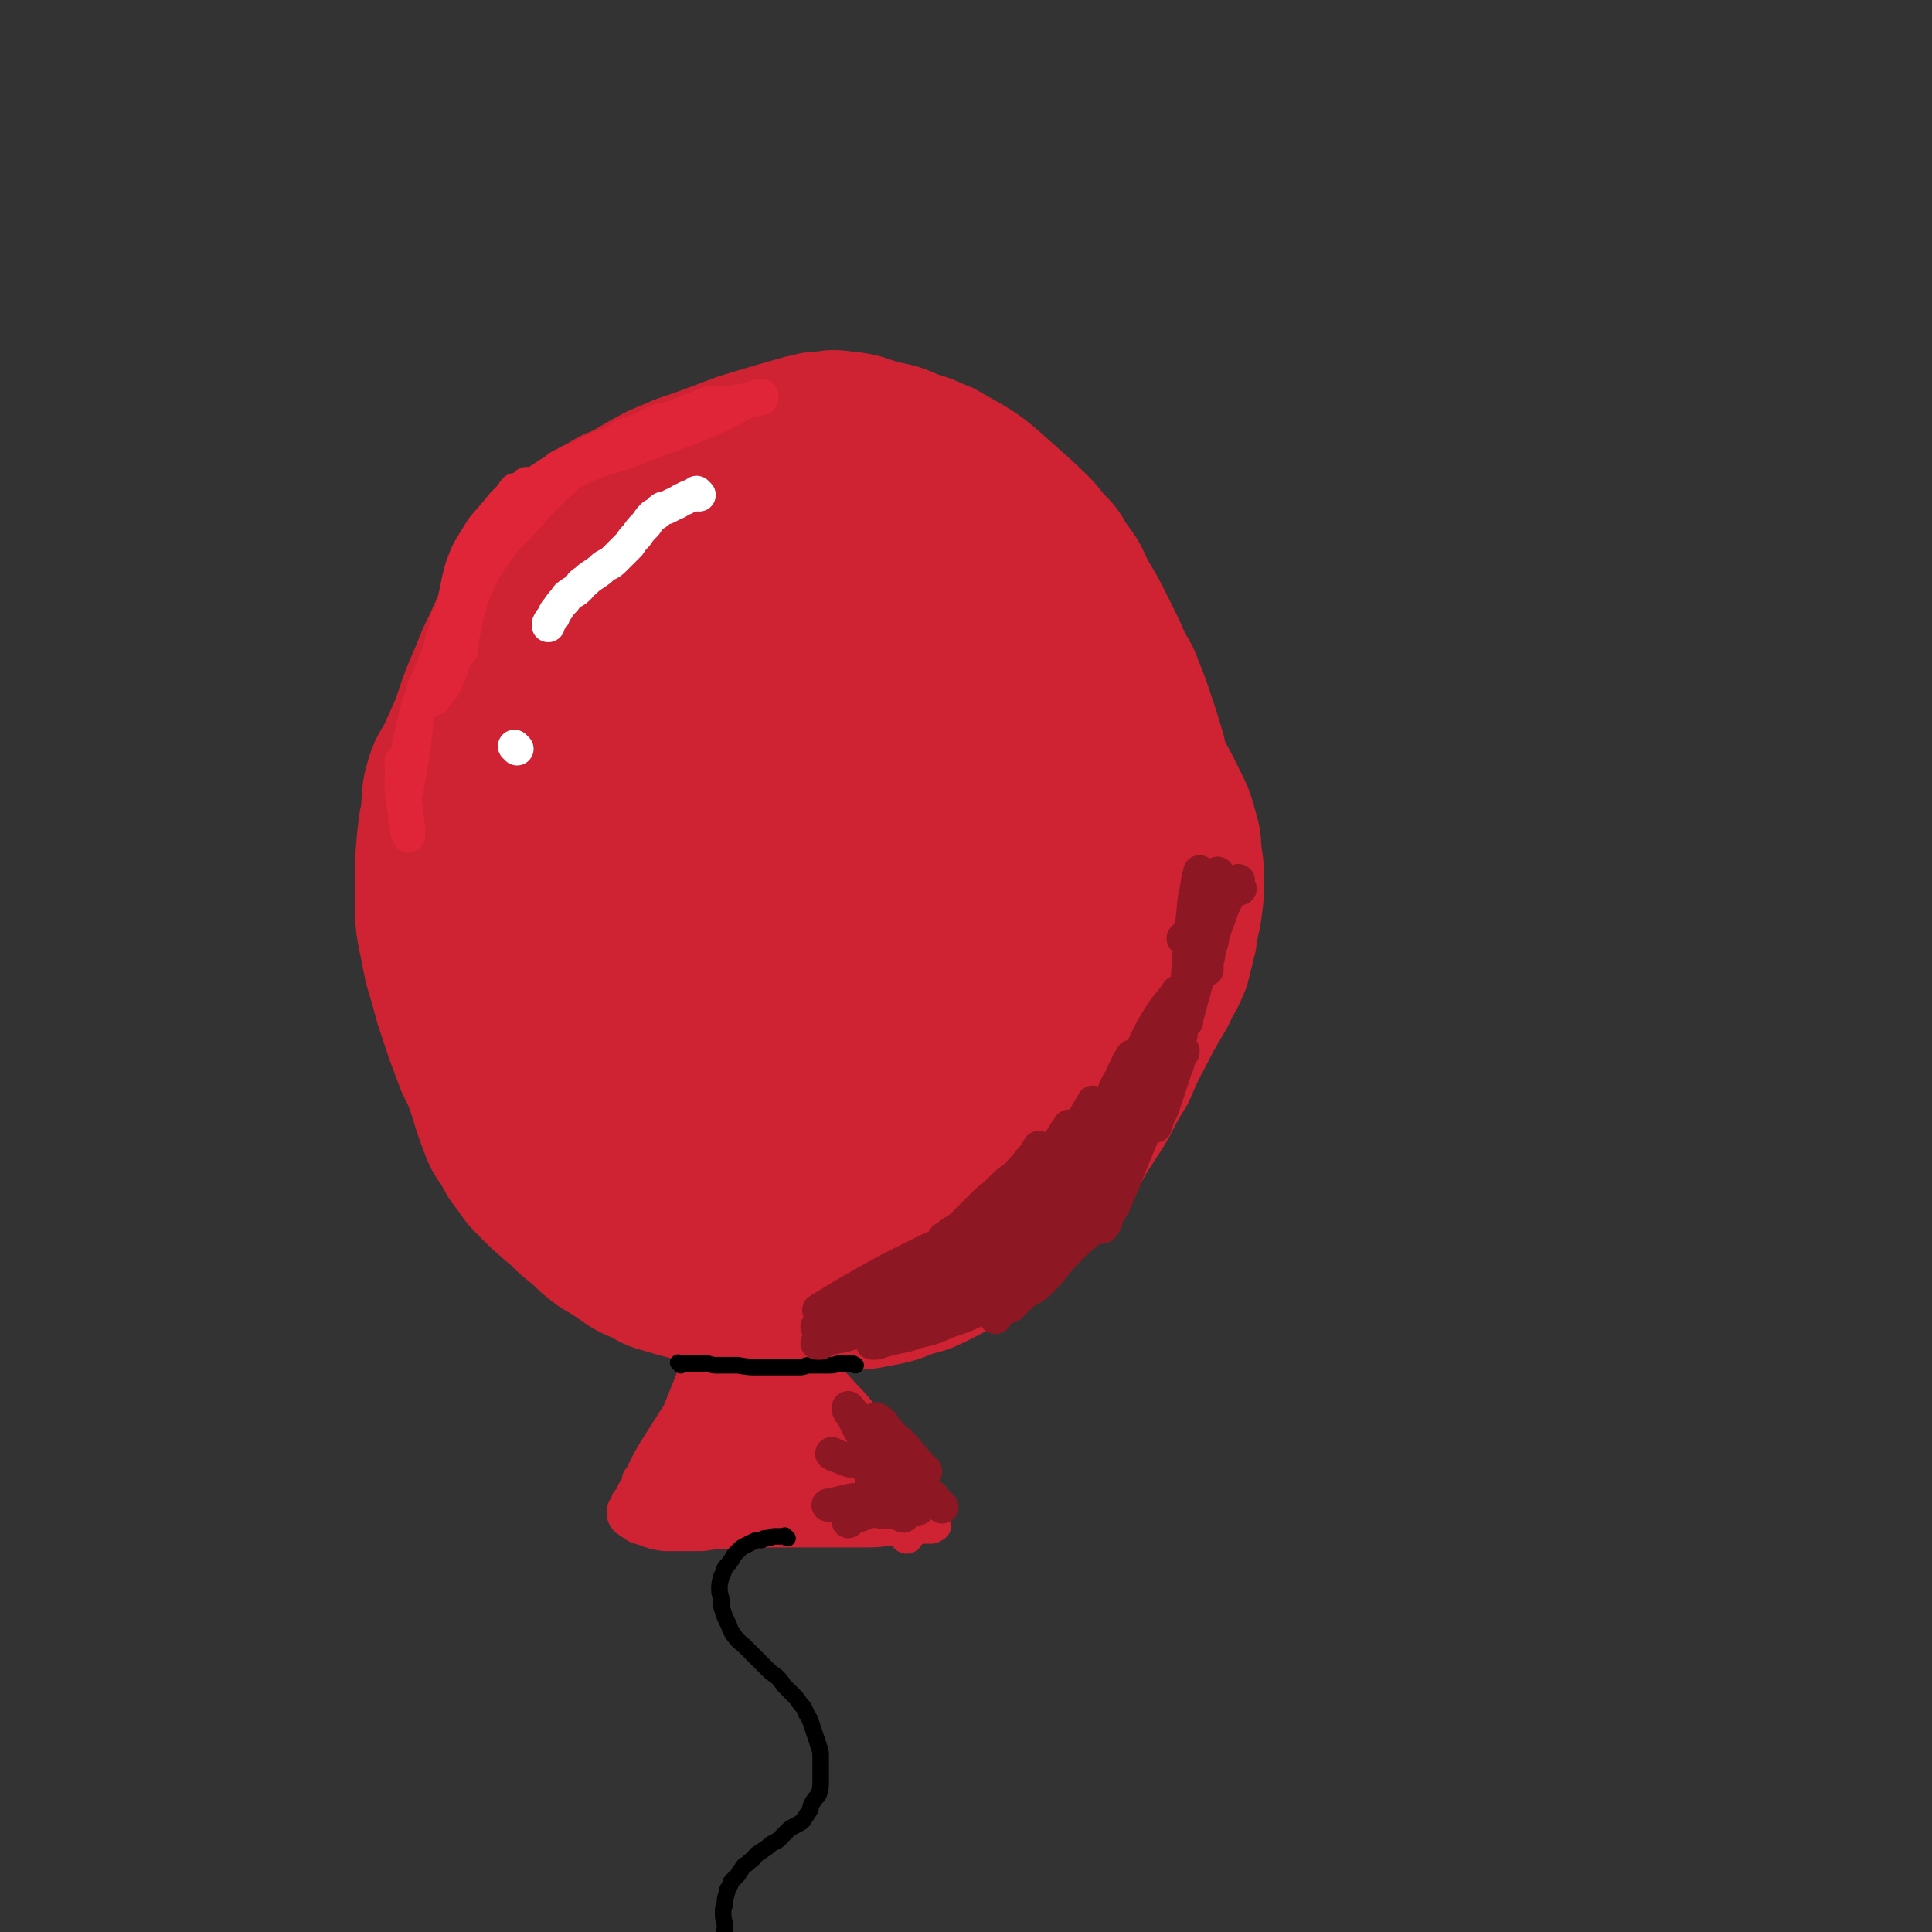
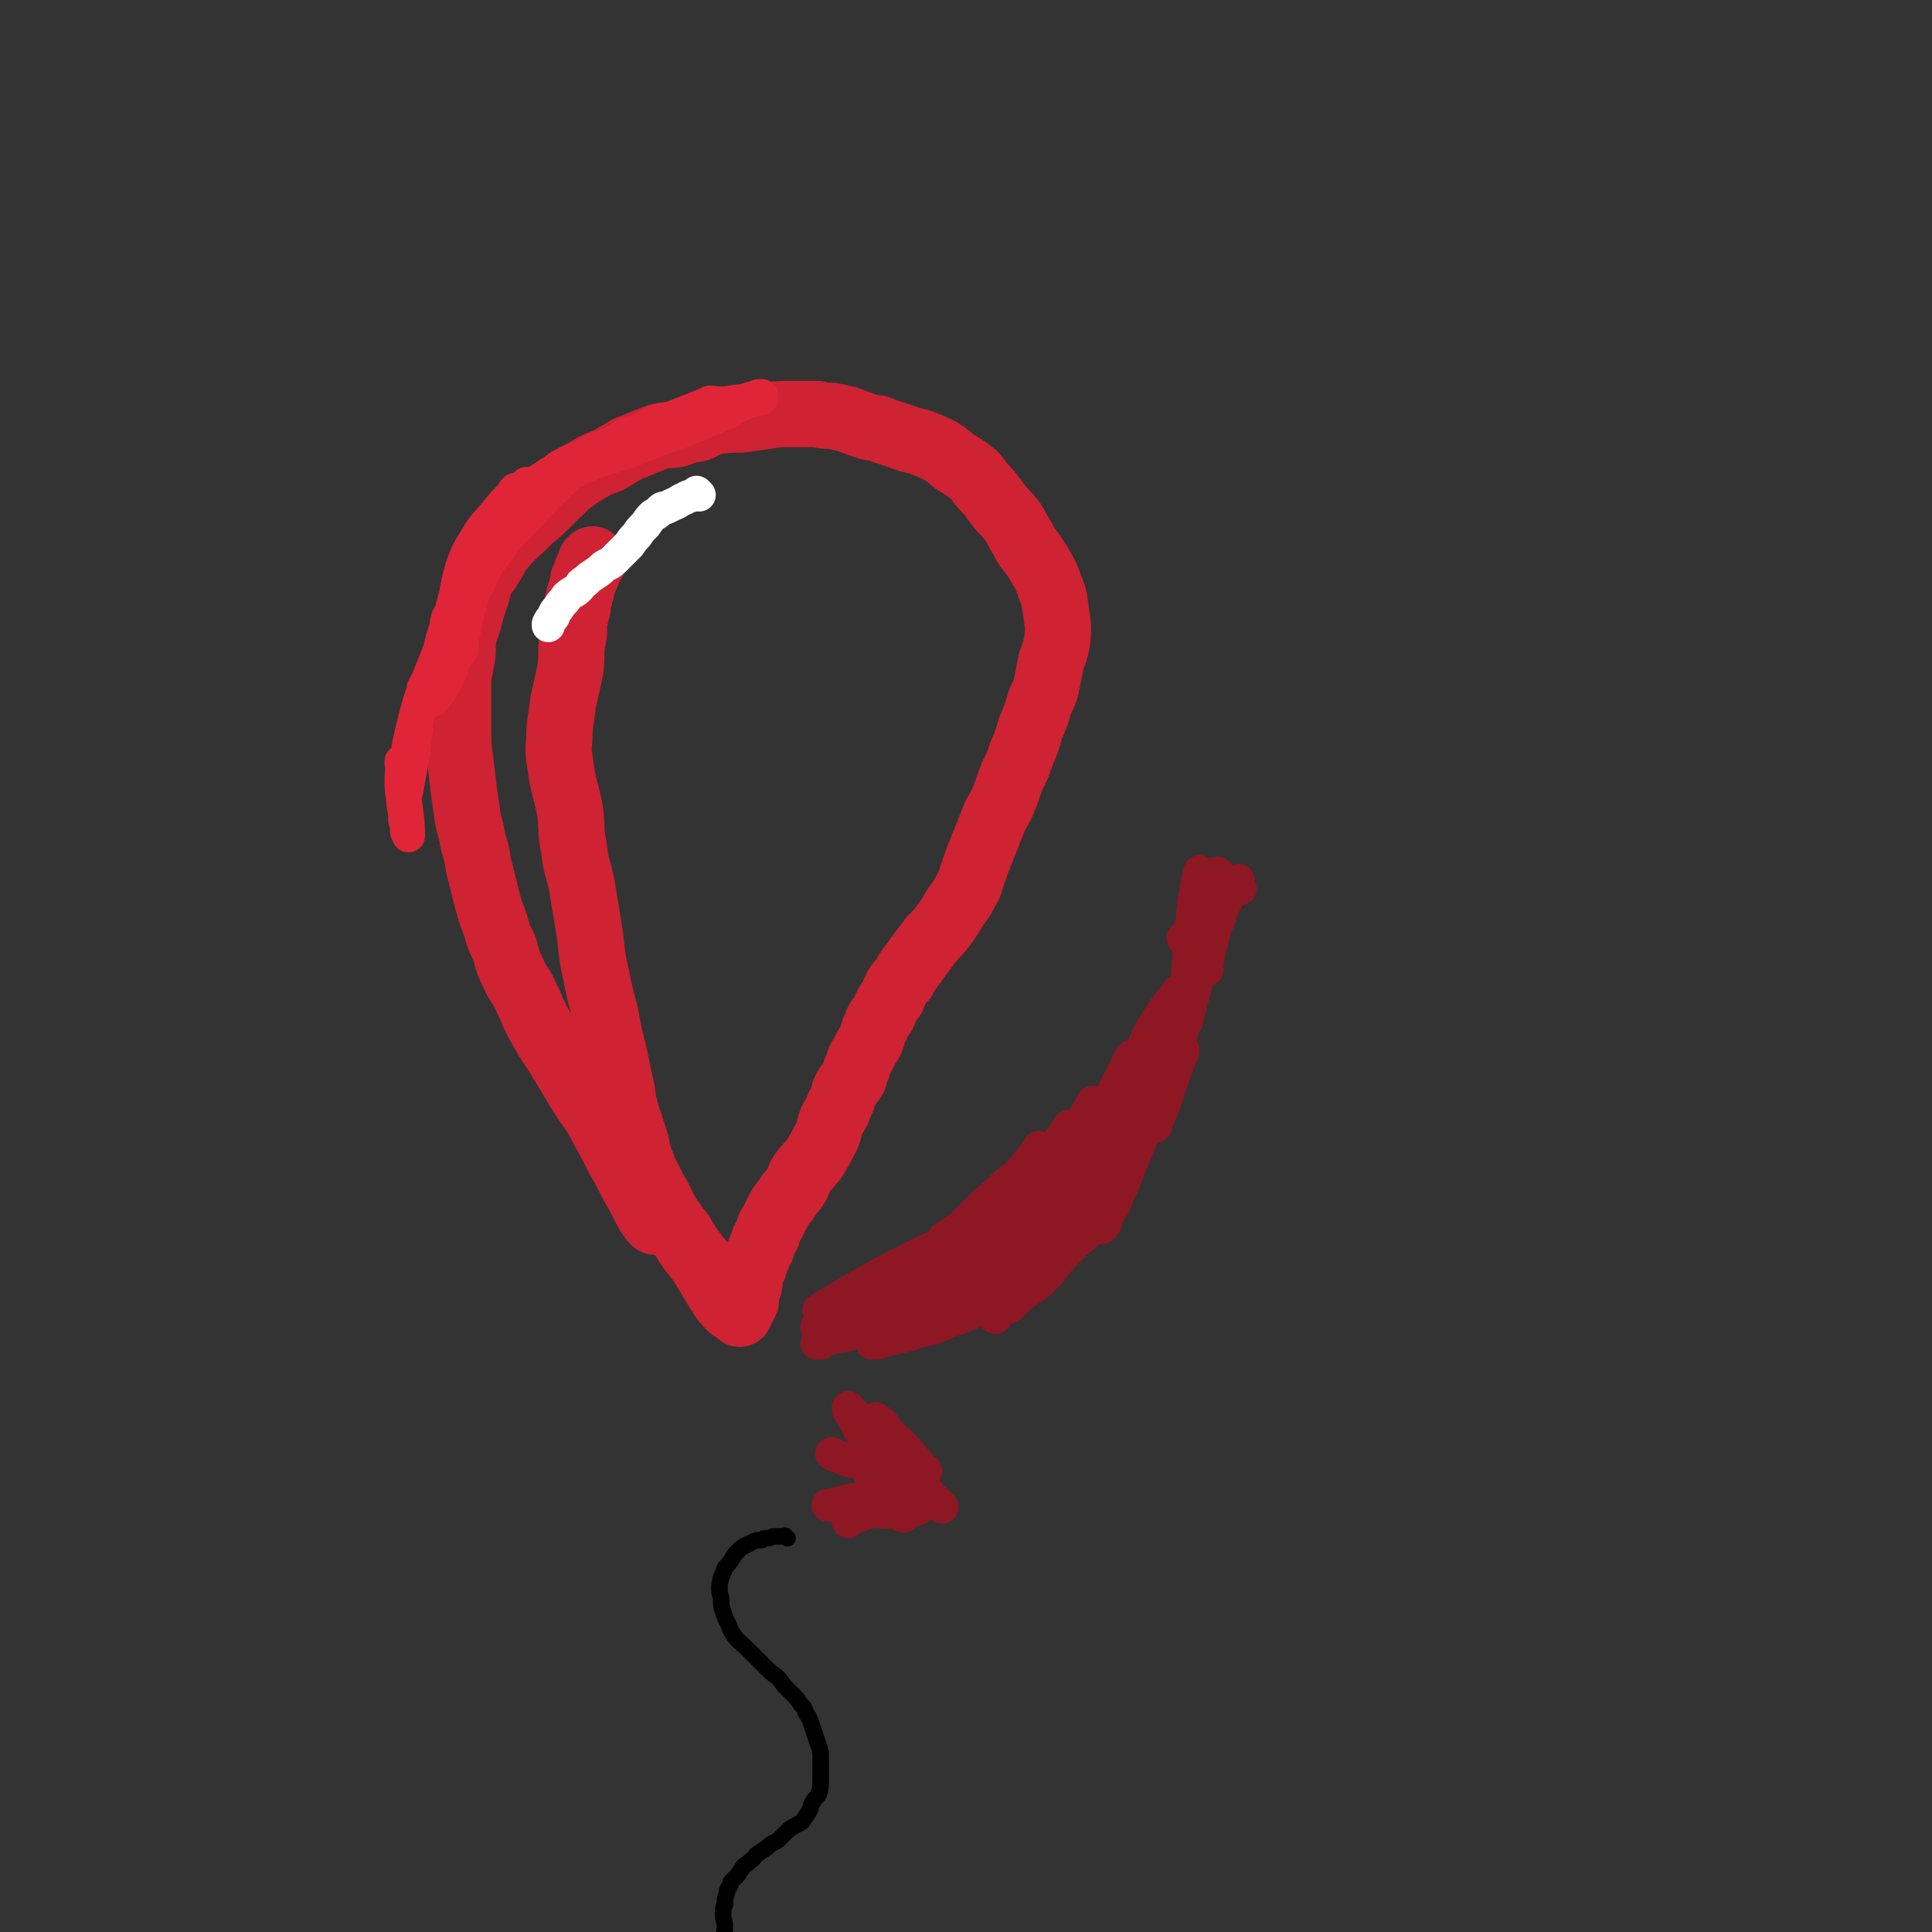
<svg xmlns="http://www.w3.org/2000/svg" viewBox="0 0 1050 1050" version="1.1">
  <rect x="0" y="0" width="1050" height="1050" fill="#333333" stroke="none" />
  <g fill="none" stroke="rgb(207,34,51)" stroke-width="36" stroke-linecap="round" stroke-linejoin="round">
    <path d="M356,664c-1,-1 -1,-1 -1,-1 -1,-1 0,0 0,0 0,0 0,0 0,0 0,0 0,0 0,0 -3,-4 -3,-4 -5,-8 -3,-6 -3,-6 -6,-11 -4,-8 -4,-8 -8,-15 -4,-8 -4,-8 -9,-17 -5,-10 -6,-9 -12,-19 -6,-10 -6,-10 -12,-20 -6,-9 -6,-9 -11,-18 -3,-6 -3,-7 -6,-13 -3,-7 -4,-6 -7,-13 -3,-6 -3,-7 -5,-14 -3,-6 -3,-6 -5,-13 -3,-8 -3,-8 -5,-16 -2,-8 -2,-8 -4,-16 -1,-7 -1,-6 -3,-13 -1,-7 -2,-7 -3,-14 -1,-7 -1,-7 -2,-14 -1,-9 -1,-9 -2,-17 -1,-7 -1,-7 -1,-14 0,-6 0,-6 0,-12 0,-5 0,-5 0,-10 0,-4 0,-4 0,-8 1,-5 1,-5 2,-10 1,-6 0,-6 1,-12 1,-5 2,-5 3,-10 1,-4 1,-4 2,-7 1,-3 1,-3 2,-6 1,-4 1,-4 2,-7 2,-5 3,-4 5,-8 4,-6 3,-6 7,-11 6,-7 6,-6 12,-12 5,-5 6,-5 11,-10 3,-3 3,-3 7,-7 4,-3 3,-4 8,-7 4,-3 4,-3 9,-6 5,-3 6,-3 11,-5 5,-3 5,-3 10,-6 8,-3 7,-3 15,-6 5,-2 6,-1 12,-2 5,-2 5,-2 11,-3 5,-2 5,-3 10,-4 7,-1 7,-1 14,-1 7,-1 7,-1 14,-2 6,-1 6,-1 11,-1 5,0 5,0 9,0 4,0 4,0 7,0 4,1 4,1 8,1 5,1 5,1 9,2 5,2 5,2 11,4 4,1 4,0 8,2 6,2 6,2 12,4 5,2 5,1 10,3 5,2 5,2 9,4 5,3 4,3 8,6 5,3 5,3 9,6 4,3 3,4 7,8 4,4 4,5 8,10 3,4 4,4 7,8 2,3 2,3 4,7 3,4 2,4 4,7 4,5 4,5 7,10 3,5 3,5 5,10 1,4 2,4 3,9 1,7 1,7 2,14 0,5 0,6 -1,11 -1,5 -2,5 -3,10 -1,5 -1,5 -2,10 -1,6 -2,6 -4,11 -2,7 -2,7 -5,14 -2,7 -2,7 -5,14 -2,6 -2,6 -5,12 -2,5 -2,6 -4,11 -2,5 -2,5 -5,10 -2,5 -2,5 -4,10 -2,5 -2,5 -4,10 -2,5 -2,5 -4,11 -2,5 -1,5 -4,10 -3,6 -4,6 -7,11 -3,5 -3,5 -6,9 -3,4 -4,4 -7,8 -3,4 -3,4 -6,8 -4,6 -5,6 -8,12 -4,4 -4,5 -6,10 -3,4 -3,4 -5,9 -2,3 -3,3 -4,7 -2,3 -1,4 -3,8 -2,3 -2,3 -4,7 -2,3 -2,3 -3,7 -2,3 -1,3 -2,6 -2,3 -3,3 -5,7 -1,4 -1,4 -3,8 -1,4 -2,4 -4,8 -2,5 -1,6 -4,11 -2,4 -2,4 -5,9 -1,2 -2,2 -4,5 -2,2 -2,2 -4,5 -1,2 -1,3 -2,5 -2,3 -2,3 -4,5 -2,4 -3,4 -5,7 -2,4 -2,4 -4,8 -2,3 -2,3 -3,7 -2,3 -2,3 -3,7 -2,3 -1,3 -3,6 -1,4 -1,4 -3,8 -1,3 0,3 -1,7 -1,2 -1,2 -2,5 0,2 1,2 0,4 0,0 -1,0 -1,1 0,1 0,1 -1,2 0,0 0,0 0,1 -1,0 -1,0 -1,0 0,1 0,1 0,2 0,0 0,0 0,0 0,0 0,0 0,0 -3,-3 -4,-2 -7,-6 -3,-3 -2,-3 -5,-7 -3,-5 -3,-5 -6,-10 -3,-5 -3,-5 -7,-10 -3,-4 -3,-4 -6,-9 -2,-4 -3,-3 -5,-7 -3,-4 -3,-4 -5,-8 -3,-6 -3,-6 -6,-11 -3,-7 -4,-7 -6,-13 -3,-7 -2,-7 -4,-14 -2,-6 -2,-6 -4,-12 -2,-7 -2,-7 -3,-14 -2,-9 -2,-9 -4,-19 -3,-12 -3,-12 -5,-23 -3,-11 -3,-11 -5,-21 -3,-13 -2,-13 -4,-26 -2,-12 -2,-12 -4,-24 -2,-9 -3,-9 -4,-19 -2,-9 -1,-9 -2,-19 -2,-12 -3,-11 -5,-23 -1,-9 -2,-9 -1,-17 0,-10 1,-10 2,-20 2,-9 2,-9 4,-18 1,-8 0,-8 1,-15 1,-4 1,-4 1,-8 0,-3 0,-3 1,-7 0,-2 1,-2 1,-4 0,-1 0,-1 0,-3 1,-2 1,-2 1,-4 1,-2 1,-2 1,-3 1,-3 1,-3 1,-5 1,-2 1,-2 2,-3 0,-1 0,-1 0,-2 1,-1 1,-2 1,-2 0,-1 1,-1 1,-2 0,0 0,0 0,-1 0,0 1,0 1,0 1,0 0,0 0,-1 0,0 0,0 0,0 " />
  </g>
  <g fill="none" stroke="rgb(207,34,51)" stroke-width="60" stroke-linecap="round" stroke-linejoin="round">
-     <path d="M410,697c-1,-1 -1,-1 -1,-1 -1,-1 0,0 0,0 0,0 0,0 0,0 0,0 0,0 0,0 -9,-4 -9,-4 -17,-8 -10,-4 -10,-3 -19,-8 -8,-5 -8,-5 -16,-12 -8,-6 -8,-6 -16,-13 -8,-7 -9,-7 -17,-14 -10,-9 -10,-8 -19,-18 -6,-6 -5,-7 -11,-14 -6,-8 -7,-8 -13,-17 -5,-8 -5,-8 -10,-16 -5,-8 -5,-8 -9,-17 -3,-7 -3,-7 -7,-14 -4,-7 -4,-7 -8,-14 -4,-8 -4,-8 -7,-15 -3,-8 -4,-8 -6,-15 -3,-9 -3,-9 -5,-18 -2,-6 -1,-6 -2,-12 -1,-6 -2,-6 -2,-12 0,-9 0,-9 1,-17 1,-11 0,-11 3,-21 3,-10 5,-9 9,-19 5,-11 5,-11 9,-23 3,-8 3,-8 7,-17 3,-8 3,-8 7,-16 3,-7 3,-7 7,-14 3,-6 4,-5 8,-10 6,-8 5,-9 11,-17 7,-8 7,-8 15,-16 6,-6 6,-5 11,-10 8,-7 8,-7 15,-13 9,-6 9,-6 18,-11 10,-6 10,-5 21,-10 9,-3 9,-3 17,-6 8,-3 8,-3 16,-6 10,-3 10,-3 20,-6 7,-2 7,-2 14,-4 6,-1 6,-2 12,-2 7,-1 7,-1 15,0 10,1 10,2 20,5 10,2 10,2 19,6 8,2 8,3 16,6 7,4 7,4 14,8 8,5 8,5 15,11 9,8 9,8 18,16 7,7 8,7 14,15 6,6 6,6 10,13 6,8 6,8 10,17 6,10 6,10 11,20 5,10 5,10 9,19 3,6 4,6 6,12 4,10 4,10 7,19 3,9 3,9 6,19 1,8 1,8 2,16 1,7 0,7 1,15 0,8 1,8 0,17 0,10 0,10 -2,19 -1,10 -1,10 -4,19 -2,8 -2,8 -6,16 -4,10 -5,9 -9,19 -5,9 -5,10 -10,19 -4,8 -3,9 -9,16 -6,10 -7,9 -15,17 -11,11 -11,10 -22,21 -9,9 -9,9 -19,18 -10,9 -10,10 -21,18 -9,7 -10,6 -20,12 -8,4 -8,5 -16,8 -11,4 -11,3 -22,5 -13,3 -13,3 -26,4 -10,1 -10,1 -21,0 -13,-1 -14,-1 -27,-4 -15,-3 -15,-3 -29,-7 -12,-5 -11,-5 -23,-11 -13,-6 -14,-5 -27,-13 -10,-6 -10,-6 -20,-14 -7,-7 -8,-6 -13,-14 -7,-11 -8,-11 -11,-24 -4,-16 -4,-16 -4,-33 -1,-17 -2,-18 1,-35 3,-19 3,-20 10,-38 10,-23 12,-23 26,-44 11,-18 10,-19 23,-35 18,-22 19,-21 39,-40 13,-13 11,-15 26,-25 18,-11 19,-10 39,-18 10,-4 11,-4 22,-6 13,-2 13,-2 27,-2 13,1 13,1 25,4 10,4 12,3 20,10 14,12 13,14 24,29 12,16 13,16 21,34 9,19 8,20 13,40 3,18 4,18 2,36 -1,18 -3,18 -9,36 -8,20 -9,20 -19,39 -8,17 -7,18 -17,35 -11,18 -12,18 -26,34 -12,14 -11,15 -26,26 -15,11 -16,12 -34,18 -16,5 -17,6 -34,4 -23,-1 -25,0 -46,-10 -20,-11 -20,-13 -36,-30 -17,-20 -17,-21 -29,-45 -9,-20 -10,-21 -13,-44 -3,-22 -4,-23 1,-45 6,-25 7,-26 20,-49 13,-21 13,-22 31,-40 19,-18 19,-19 42,-32 19,-11 21,-13 42,-16 17,-1 20,-1 35,7 23,13 26,15 41,36 15,21 13,24 19,50 6,23 8,24 6,48 -3,23 -5,24 -15,45 -12,22 -11,24 -29,42 -17,16 -19,16 -41,26 -21,8 -22,8 -45,9 -21,1 -23,1 -43,-6 -22,-8 -24,-9 -41,-25 -21,-19 -22,-20 -34,-45 -11,-23 -10,-25 -13,-50 -2,-27 -4,-28 2,-54 7,-28 10,-28 24,-52 11,-20 11,-21 27,-37 19,-19 20,-19 43,-32 12,-7 14,-9 27,-9 18,1 20,1 35,10 16,10 16,13 27,29 13,19 12,20 22,41 9,20 9,20 16,41 4,12 6,12 7,25 1,20 1,22 -5,41 -5,17 -6,18 -17,32 -15,20 -16,20 -35,36 -14,12 -14,13 -30,20 -15,7 -16,7 -32,7 -14,1 -16,3 -28,-4 -14,-9 -15,-12 -23,-28 -11,-21 -11,-23 -14,-47 -3,-27 -1,-28 3,-55 5,-25 5,-26 15,-50 11,-26 12,-27 29,-49 15,-20 15,-21 36,-36 20,-16 21,-17 46,-25 16,-6 18,-5 34,-1 19,4 23,4 37,18 17,17 16,21 24,45 10,26 10,27 12,55 2,23 0,24 -5,47 -5,24 -3,25 -14,47 -11,21 -13,21 -29,39 -15,17 -14,19 -32,32 -14,10 -15,11 -32,16 -15,4 -17,6 -32,2 -20,-4 -23,-4 -39,-18 -17,-15 -18,-18 -26,-39 -9,-23 -8,-25 -9,-49 0,-23 -1,-25 7,-47 7,-21 9,-22 23,-40 14,-19 14,-20 32,-34 18,-14 19,-15 41,-23 17,-6 19,-8 37,-6 18,2 23,1 35,14 18,17 17,21 25,45 8,24 7,25 7,51 0,25 2,26 -6,50 -8,26 -11,26 -26,49 -13,19 -13,20 -30,34 -15,12 -16,13 -34,18 -13,4 -15,6 -27,1 -18,-8 -22,-9 -33,-26 -15,-22 -18,-25 -21,-52 -3,-28 1,-30 9,-57 5,-21 5,-22 17,-40 9,-14 10,-14 23,-24 11,-8 13,-9 26,-11 9,-2 13,-3 19,4 14,16 16,19 21,41 5,21 1,23 -2,45 -3,17 -2,18 -9,33 -4,9 -5,9 -12,16 -4,4 -5,5 -11,5 -9,-1 -12,-2 -18,-9 -12,-13 -12,-15 -17,-32 -5,-14 -4,-15 -4,-29 1,-10 0,-11 5,-20 4,-9 4,-11 12,-16 7,-6 9,-7 18,-7 11,1 13,1 21,8 12,11 15,13 19,29 4,17 2,19 -2,38 -2,12 -2,14 -10,23 -7,9 -9,9 -20,14 -9,4 -11,5 -19,3 -9,-2 -11,-4 -16,-12 -8,-14 -10,-16 -10,-33 1,-21 1,-23 10,-43 8,-17 11,-18 25,-30 10,-10 12,-10 25,-14 12,-4 14,-5 26,-2 11,3 15,5 19,15 7,14 6,18 3,34 -3,19 -5,19 -15,36 -6,11 -6,12 -17,20 -10,8 -11,8 -23,11 -10,2 -12,2 -22,-1 -9,-3 -10,-4 -15,-12 -7,-8 -8,-10 -9,-20 0,-14 1,-16 8,-28 6,-12 9,-12 19,-21 8,-7 9,-7 19,-11 6,-3 8,-5 14,-2 8,4 12,5 14,15 4,16 1,18 -2,36 -4,15 -3,17 -11,30 -8,11 -9,11 -20,19 -7,4 -8,4 -17,5 -6,1 -7,2 -12,-2 -7,-6 -8,-8 -10,-17 -2,-12 -2,-14 3,-25 7,-16 9,-16 19,-31 7,-8 7,-9 16,-15 7,-5 8,-6 15,-7 8,-1 10,-1 15,4 8,7 10,8 11,19 4,19 2,20 -1,40 -3,13 -4,13 -11,25 -4,7 -5,7 -12,13 -5,4 -6,4 -12,6 -2,1 -3,1 -5,1 -1,0 -2,0 -1,0 0,-4 -1,-5 1,-8 7,-12 7,-13 16,-23 14,-14 15,-13 30,-25 13,-11 13,-11 26,-23 11,-10 11,-9 22,-21 7,-7 7,-8 13,-16 4,-6 4,-6 7,-12 5,-11 7,-11 8,-23 2,-11 -1,-12 -1,-23 -1,-8 0,-8 -1,-15 -1,-5 -1,-5 -2,-10 -2,-7 -1,-8 -4,-15 -2,-7 -3,-7 -6,-14 -4,-6 -4,-6 -8,-11 -5,-7 -5,-8 -11,-14 -7,-6 -7,-6 -16,-11 -8,-5 -8,-5 -17,-8 -8,-3 -8,-3 -17,-5 -11,-2 -11,-3 -21,-2 -15,1 -16,0 -30,4 -17,6 -18,6 -33,15 -21,12 -20,13 -39,28 -15,13 -15,13 -29,28 -16,16 -16,16 -30,34 -11,15 -12,15 -21,32 -9,20 -9,20 -15,42 -5,23 -5,24 -7,47 -2,22 -2,22 0,43 1,19 0,20 5,38 4,16 4,17 13,30 10,15 11,14 24,26 13,12 13,13 28,22 18,11 18,10 37,18 16,7 16,8 33,13 14,4 14,5 28,7 9,1 9,1 18,-1 8,-1 9,-1 16,-5 12,-8 12,-9 21,-19 12,-14 11,-14 20,-29 7,-12 7,-13 12,-26 6,-15 6,-15 11,-30 4,-14 4,-14 7,-28 3,-19 2,-19 5,-38 2,-16 3,-15 5,-31 2,-18 1,-18 2,-36 0,-10 1,-10 0,-20 -1,-8 -1,-9 -3,-17 -3,-9 -3,-9 -7,-17 -4,-7 -4,-8 -9,-13 -7,-7 -7,-7 -15,-13 -5,-4 -5,-4 -10,-7 -3,-2 -3,-1 -5,-3 -1,-1 -1,-1 -2,-2 -1,-1 -2,-1 -2,-2 -1,-2 -1,-3 0,-5 3,-7 4,-7 9,-12 5,-4 5,-4 11,-7 6,-3 6,-3 13,-4 5,-1 6,-1 12,0 10,3 11,2 20,7 10,6 9,7 17,16 8,10 7,10 14,21 5,9 5,9 9,18 5,12 5,12 9,24 5,13 5,13 9,27 3,8 3,8 5,17 2,15 1,15 2,29 1,12 1,12 1,24 0,10 0,10 -1,19 -2,11 -2,11 -4,23 -2,10 -2,10 -5,20 -1,7 -1,7 -4,14 -2,8 -3,8 -6,16 -4,9 -3,9 -8,17 -5,11 -5,11 -11,21 -7,9 -7,9 -15,17 -7,7 -7,7 -14,13 -7,5 -7,6 -14,11 -8,6 -8,6 -18,12 -11,6 -11,6 -22,12 -8,4 -8,4 -17,7 -7,3 -7,4 -15,6 -12,3 -12,3 -24,4 -12,1 -12,0 -24,-2 -11,-1 -11,-1 -22,-4 -16,-3 -16,-3 -31,-7 -10,-3 -11,-2 -21,-5 -10,-4 -10,-5 -20,-9 -10,-5 -10,-4 -20,-9 -9,-5 -9,-5 -17,-11 -9,-6 -9,-6 -15,-14 -7,-8 -7,-8 -12,-17 -6,-10 -6,-10 -10,-20 -4,-14 -4,-15 -7,-30 -2,-14 -2,-14 -2,-28 0,-14 0,-14 2,-28 2,-17 1,-17 5,-33 3,-15 3,-15 9,-30 7,-18 6,-19 17,-36 10,-15 13,-13 24,-26 10,-12 9,-13 18,-24 9,-11 8,-11 18,-20 9,-8 9,-7 19,-13 7,-5 7,-5 16,-9 8,-4 8,-4 17,-7 6,-2 6,-2 12,-3 4,-1 4,-1 8,-1 3,0 3,-1 6,-1 4,0 4,0 9,0 3,0 3,1 6,1 3,0 3,0 7,0 2,0 2,0 5,1 2,1 2,1 4,2 1,1 2,1 3,1 1,0 2,0 2,0 1,0 0,1 0,2 0,0 1,-1 1,-1 0,0 0,1 0,1 -3,1 -3,1 -6,1 -9,2 -9,2 -18,3 -7,2 -7,2 -14,3 -6,1 -6,1 -11,1 -7,0 -7,0 -14,-1 -4,0 -4,0 -9,0 -2,0 -2,0 -5,0 -1,0 -1,0 -3,0 -1,0 -1,-1 -3,-1 -1,0 -1,0 -2,0 -1,0 -1,0 -2,0 -1,0 -1,0 -2,0 -3,0 -3,-1 -5,-1 -2,0 -2,0 -4,0 -3,0 -3,-1 -5,-1 -2,0 -2,0 -3,0 -3,0 -2,-1 -5,-1 -1,0 -1,-1 -3,-1 -3,0 -3,1 -5,1 -5,1 -5,0 -11,1 -5,0 -5,0 -10,1 -5,1 -5,1 -9,3 -5,1 -5,1 -9,4 -5,2 -5,1 -9,5 -6,4 -6,4 -10,9 -6,7 -5,7 -10,14 -4,7 -4,7 -9,13 -4,7 -3,7 -7,14 -5,8 -5,7 -10,16 -5,9 -4,9 -8,18 -3,7 -4,7 -6,14 -3,9 -3,10 -4,19 -1,11 -1,11 -1,21 0,9 0,9 0,17 0,7 0,8 1,14 2,10 2,10 4,20 3,10 3,10 6,21 3,9 3,9 6,18 3,8 3,8 6,16 4,8 4,8 7,17 2,7 2,7 5,15 3,8 3,8 8,15 3,6 3,6 7,11 4,6 4,6 9,11 6,6 6,6 13,12 5,4 5,5 10,9 5,4 5,4 9,8 6,5 6,5 13,9 9,6 9,7 19,11 8,5 9,4 18,7 7,2 7,2 14,3 7,2 7,2 14,3 8,2 8,2 15,2 10,1 10,1 19,1 8,0 8,0 16,0 8,-1 8,-1 16,-2 10,0 10,1 19,-1 11,-2 11,-2 21,-6 8,-2 8,-2 16,-6 8,-4 8,-4 15,-9 8,-6 8,-6 16,-13 9,-7 9,-7 18,-14 7,-7 8,-7 14,-14 7,-7 7,-7 12,-15 6,-8 5,-9 11,-18 5,-8 5,-7 10,-16 4,-8 4,-8 9,-16 4,-9 4,-10 9,-19 4,-8 4,-8 8,-15 4,-7 4,-6 7,-13 3,-5 3,-5 6,-12 2,-8 2,-8 4,-16 1,-9 2,-9 3,-17 1,-8 1,-8 1,-15 0,-7 0,-7 -1,-14 -1,-7 0,-7 -2,-14 -3,-11 -3,-11 -8,-21 -5,-10 -5,-10 -11,-20 -6,-9 -6,-9 -12,-17 -8,-10 -7,-11 -17,-19 -12,-11 -12,-11 -26,-20 -13,-7 -13,-7 -27,-11 -23,-5 -24,-8 -46,-7 -25,1 -27,1 -50,11 -35,16 -33,20 -66,40 0,0 0,0 0,0 " />
-   </g>
+     </g>
  <g fill="none" stroke="rgb(207,34,51)" stroke-width="18" stroke-linecap="round" stroke-linejoin="round">
-     <path d="M401,684c-1,-1 -1,-1 -1,-1 -1,-1 0,0 0,0 0,0 0,0 0,0 0,0 0,0 0,0 -1,-1 0,0 0,0 0,0 0,0 0,0 -1,5 -1,5 -2,10 -2,6 -2,6 -5,13 -3,9 -3,9 -6,18 -4,11 -5,11 -9,21 -4,10 -4,10 -8,20 -2,6 -3,5 -6,11 -2,5 -2,5 -5,10 -3,5 -3,5 -5,9 -3,5 -3,5 -6,9 -2,4 -2,4 -4,7 -1,3 -1,3 -3,5 0,1 0,1 -1,3 0,0 0,0 -1,1 0,1 0,1 0,2 0,0 0,0 0,1 0,0 0,1 0,1 1,2 1,2 3,3 4,3 4,3 8,4 5,2 5,2 11,3 5,0 5,0 10,0 5,0 5,0 9,0 5,0 5,-1 10,-1 7,0 7,0 14,0 7,0 7,-1 15,-1 6,0 6,0 13,0 4,0 4,0 9,0 4,0 4,0 8,0 5,0 5,0 10,0 7,0 7,0 13,0 8,0 8,-1 15,-1 5,0 5,0 10,0 2,0 2,-1 4,-1 1,0 1,0 3,0 1,0 1,0 2,0 0,0 0,0 0,0 1,0 1,-1 1,-1 1,-1 1,0 1,0 0,-3 0,-4 -1,-7 -2,-5 -3,-5 -6,-9 -5,-7 -5,-7 -9,-14 -6,-7 -7,-7 -12,-15 -6,-7 -5,-7 -11,-14 -6,-8 -7,-8 -14,-16 -7,-7 -7,-7 -14,-14 -6,-6 -6,-5 -12,-11 -6,-6 -6,-6 -12,-12 -4,-4 -3,-4 -7,-9 -2,-3 -1,-3 -3,-5 -2,-2 -2,-2 -3,-3 -1,-1 -1,-2 -2,-2 " />
-     <path d="M417,693c-1,-1 -1,-2 -1,-1 -3,3 -2,4 -4,9 -6,12 -6,12 -12,25 -6,14 -5,15 -11,29 -3,9 -2,9 -5,17 -2,4 -2,4 -4,8 -1,1 -1,1 -2,3 0,1 0,1 -1,2 0,0 0,0 0,1 0,0 0,0 0,0 4,-16 4,-16 9,-32 3,-10 3,-10 6,-21 2,-6 2,-6 4,-12 1,-2 0,-3 1,-5 0,-1 1,0 1,-1 0,0 0,0 0,0 -4,13 -3,13 -7,26 -4,14 -5,14 -9,28 -3,7 -3,7 -5,13 -1,4 -2,4 -3,7 -1,1 0,1 -1,2 -1,1 -1,1 -1,2 0,0 0,0 0,0 1,-3 1,-3 2,-5 5,-13 5,-13 10,-26 4,-11 4,-11 9,-22 3,-7 3,-7 5,-14 1,-2 1,-2 1,-4 0,-1 0,-2 0,-1 -6,16 -5,18 -12,36 -4,11 -5,11 -11,22 -2,6 -2,6 -5,13 -1,2 0,2 -1,5 -1,1 -1,1 -1,1 0,0 0,0 0,0 5,-11 5,-11 10,-22 5,-13 4,-14 10,-27 4,-9 4,-9 8,-18 2,-4 2,-4 3,-8 1,-1 1,-3 1,-2 -4,10 -5,13 -10,26 -6,16 -5,16 -12,32 -4,10 -4,10 -9,20 -2,5 -2,5 -4,10 0,1 0,1 -1,3 0,0 0,0 0,1 0,0 0,0 0,0 6,-10 7,-10 13,-20 8,-17 7,-18 14,-35 6,-15 6,-15 12,-31 3,-8 3,-8 6,-16 1,-2 1,-2 2,-5 0,0 0,0 0,0 -4,5 -5,5 -9,11 -10,17 -10,18 -19,35 -8,14 -8,14 -16,27 -4,9 -4,9 -9,17 -3,6 -3,6 -7,12 -1,2 -2,2 -3,5 0,0 0,1 0,2 0,0 0,0 0,0 5,-9 5,-9 9,-17 9,-18 9,-17 17,-35 8,-16 7,-16 15,-32 4,-10 4,-10 9,-20 1,-4 1,-4 3,-8 0,-1 1,-1 2,-1 0,-1 -1,0 -2,1 -7,14 -7,14 -14,27 -9,18 -9,18 -18,36 -7,11 -7,11 -14,22 -3,5 -3,5 -6,11 -1,3 -1,3 -2,5 0,1 -1,0 -1,0 0,0 0,0 0,0 8,-10 9,-9 16,-20 9,-13 9,-14 17,-28 5,-10 4,-10 10,-20 2,-4 3,-4 5,-8 2,-1 3,-4 2,-3 -2,5 -3,8 -6,16 -9,21 -10,21 -19,43 -6,13 -6,13 -10,26 -3,8 -2,9 -4,17 -1,2 -1,2 -1,4 0,0 0,0 0,0 10,-12 12,-11 20,-23 11,-17 10,-18 18,-36 8,-17 8,-17 16,-33 4,-10 5,-10 9,-20 2,-4 2,-4 3,-7 1,-1 1,-1 2,-2 0,0 0,0 0,0 -6,10 -7,9 -11,20 -8,17 -7,17 -13,35 -5,12 -5,12 -9,25 -2,6 -2,6 -4,12 0,3 1,3 0,6 0,0 -2,1 -1,0 4,-11 5,-12 10,-24 6,-15 5,-16 12,-31 4,-11 5,-11 10,-22 3,-5 3,-5 6,-11 0,-1 0,-1 0,-2 0,0 0,0 0,0 -4,9 -5,9 -9,19 -7,19 -6,19 -12,38 -4,13 -4,13 -7,26 -1,5 -1,5 -2,10 0,2 -1,2 -1,4 0,0 0,1 0,1 9,-18 9,-19 18,-37 7,-16 5,-16 13,-32 5,-11 6,-11 11,-21 2,-3 1,-4 3,-7 0,-1 1,-1 1,-1 0,0 0,0 0,0 -9,12 -11,11 -19,25 -8,15 -6,17 -11,33 -4,11 -4,11 -7,22 -2,5 -2,5 -3,11 -1,1 -2,2 -1,2 1,0 2,-1 3,-3 9,-16 8,-17 15,-33 6,-14 6,-14 12,-27 3,-7 3,-7 8,-14 1,-2 2,-2 3,-4 1,-2 0,-2 0,-3 0,0 0,0 0,0 -7,19 -7,19 -13,39 -6,16 -6,16 -11,31 -3,8 -3,8 -5,15 -1,3 0,3 0,6 0,1 0,1 -1,1 0,0 0,0 0,0 6,-8 7,-7 11,-16 8,-15 7,-16 13,-31 5,-12 5,-12 9,-24 3,-5 3,-5 5,-10 1,-2 1,-3 2,-5 0,0 1,-1 1,0 -2,4 -3,5 -5,11 -4,15 -4,15 -8,30 -2,11 -2,11 -4,22 -1,6 -2,5 -3,11 0,2 0,2 0,4 0,0 0,0 0,0 0,0 0,0 0,0 5,-11 6,-10 10,-22 4,-13 3,-13 5,-27 2,-6 1,-6 3,-12 0,-2 1,-2 1,-4 0,-1 0,-3 0,-2 2,11 2,13 5,25 1,11 1,11 3,22 0,6 0,6 1,13 0,3 0,3 1,6 0,1 1,1 1,2 0,0 0,0 0,1 0,0 0,0 0,0 -2,-10 -2,-10 -4,-19 -2,-14 -2,-14 -4,-27 -1,-5 0,-5 -1,-11 0,-2 0,-2 -1,-5 0,0 -1,-1 0,-1 4,7 5,8 10,16 5,9 5,9 9,18 5,10 5,11 9,21 4,8 4,8 8,16 2,5 2,5 4,10 1,2 0,2 1,3 0,1 1,2 1,1 -3,-9 -3,-10 -8,-19 -4,-11 -5,-11 -10,-21 -3,-8 -2,-8 -5,-15 -3,-5 -3,-5 -5,-11 -2,-2 -2,-2 -3,-4 -1,-1 0,-1 -1,-2 0,-1 0,-1 -1,-1 0,0 0,0 0,0 5,7 4,8 9,15 6,9 6,9 14,16 6,7 7,6 13,12 4,3 3,4 7,7 1,1 1,1 2,1 1,1 2,0 2,1 1,0 0,1 0,2 0,0 0,0 0,0 -7,-2 -7,-1 -13,-3 -5,-1 -5,-1 -10,-3 -4,-1 -4,-1 -7,-2 -2,-1 -2,-1 -3,-2 -1,-1 -1,-1 -3,-1 0,0 0,0 0,0 0,0 0,0 0,0 2,3 1,3 4,6 1,1 1,1 2,2 1,1 1,1 2,2 0,0 0,0 0,0 -1,0 -1,1 -2,1 -7,2 -7,3 -14,3 -12,1 -12,0 -25,-1 -8,0 -8,-1 -16,-2 -4,0 -4,0 -8,0 -2,0 -2,-1 -4,-1 -1,0 -1,0 -3,0 0,0 0,0 0,0 12,2 12,2 25,4 9,1 9,2 18,3 7,1 7,0 14,1 3,0 3,0 6,1 1,0 1,1 3,1 1,0 1,0 2,0 0,0 0,0 0,0 0,0 0,0 -1,0 -8,-3 -8,-2 -16,-4 -13,-3 -12,-4 -25,-7 -9,-2 -9,-1 -18,-3 -7,-1 -7,-2 -13,-3 -4,-1 -4,-1 -7,-1 -2,0 -2,0 -3,0 -1,0 -1,-1 -1,-1 1,0 1,1 3,1 16,5 16,5 32,10 8,2 8,2 16,4 5,2 5,2 9,3 2,1 2,0 3,1 1,0 1,1 1,1 1,0 2,0 2,0 -9,-3 -10,-4 -20,-7 -10,-3 -10,-3 -20,-5 -7,-1 -7,0 -14,-1 -4,-1 -4,-1 -8,-1 -2,0 -2,0 -5,0 0,0 -1,0 0,0 10,4 11,5 22,9 9,3 9,3 18,4 6,1 6,1 12,1 3,0 3,0 6,0 1,0 1,0 3,0 0,0 0,0 0,0 -3,-4 -3,-5 -8,-8 -7,-5 -8,-4 -16,-7 -6,-3 -6,-2 -13,-4 -5,-2 -5,-2 -10,-3 -4,0 -4,-1 -8,-1 -2,0 -2,0 -4,0 0,0 -1,0 0,0 7,1 8,2 16,3 12,1 12,0 25,0 7,0 7,0 14,-1 3,0 3,1 6,0 1,0 1,-1 2,-1 0,0 0,0 0,0 -15,0 -15,0 -29,1 -9,0 -9,0 -19,1 -10,0 -10,0 -20,1 -5,0 -5,0 -10,1 -2,0 -2,1 -4,1 -1,0 -1,0 -1,0 0,0 0,0 0,0 2,2 1,3 4,3 9,2 9,2 18,1 7,-1 7,-2 13,-3 3,-1 4,0 6,-1 1,0 1,-1 2,-1 0,0 0,0 0,0 -6,2 -6,2 -12,4 -9,3 -9,3 -18,5 -4,1 -4,1 -8,2 -1,1 -1,1 -2,1 0,0 0,0 0,0 6,-3 6,-3 12,-6 6,-3 6,-2 12,-5 2,0 2,0 4,-1 1,0 1,-1 2,-1 0,0 0,0 0,0 -2,3 -1,3 -4,6 -7,6 -7,6 -15,11 -3,2 -3,2 -6,4 -1,0 -1,0 -2,0 0,0 0,0 0,0 4,-1 4,-1 8,-2 18,-3 18,-3 35,-6 11,-3 11,-2 22,-5 6,-2 6,-2 12,-4 " />
-   </g>
+     </g>
  <g fill="none" stroke="rgb(0,0,0)" stroke-width="9" stroke-linecap="round" stroke-linejoin="round">
-     <path d="M370,742c-1,-1 -1,-1 -1,-1 -1,-1 0,0 0,0 0,0 0,0 0,0 2,0 2,0 3,0 3,0 3,0 5,0 3,0 3,0 6,0 3,0 3,1 6,1 3,0 3,0 6,0 3,0 3,0 6,0 6,1 6,1 11,1 5,0 5,0 9,0 4,0 4,0 7,0 3,0 3,0 6,0 2,0 2,0 5,-1 3,0 3,0 6,0 2,0 2,0 5,0 3,0 3,0 6,-1 2,0 2,0 4,0 2,0 2,0 3,0 1,0 1,1 2,1 " />
    <path d="M428,836c-1,-1 -1,-1 -1,-1 -1,-1 0,0 0,0 0,0 0,0 0,0 -1,0 -1,0 -2,0 -2,0 -2,0 -4,0 -2,0 -2,1 -4,1 -2,0 -2,0 -3,1 -3,0 -3,0 -5,1 -2,1 -2,1 -4,2 -2,1 -2,1 -4,3 -2,2 -2,2 -3,4 -2,3 -2,3 -4,5 -1,3 -1,3 -2,5 -1,4 -1,4 -1,7 0,3 1,3 1,6 0,3 0,3 1,6 1,3 1,3 3,7 1,3 1,3 3,6 3,4 3,3 7,7 3,3 3,3 7,7 2,2 2,2 5,5 2,2 3,2 5,4 2,2 2,3 4,5 2,2 2,2 4,4 2,2 2,2 4,5 2,2 2,2 3,5 2,3 2,3 3,6 1,3 1,3 2,6 1,3 1,3 2,6 1,3 1,3 1,6 0,4 0,4 0,7 0,3 0,3 0,6 0,3 0,4 -1,7 -1,2 -2,2 -3,4 -2,3 -1,3 -2,5 -2,3 -2,3 -4,6 -3,2 -4,2 -7,4 -3,3 -3,3 -6,6 -3,2 -3,1 -6,4 -3,2 -3,2 -6,4 -2,3 -2,2 -5,5 -2,1 -2,1 -3,3 -2,2 -1,2 -2,3 -2,2 -2,2 -3,3 -1,1 -1,1 -1,2 -1,3 -2,2 -2,5 -1,3 -1,3 -1,6 -1,2 -1,2 -1,5 0,4 1,4 1,7 0,3 -1,3 0,7 1,4 1,4 2,8 1,4 1,4 2,8 1,5 1,5 1,10 1,6 1,6 2,13 0,6 0,6 1,12 0,5 0,5 0,10 0,4 -1,4 -1,8 0,0 0,0 0,1 " />
  </g>
  <g fill="none" stroke="rgb(255,255,255)" stroke-width="18" stroke-linecap="round" stroke-linejoin="round">
    <path d="M380,269c-1,-1 -1,-1 -1,-1 -1,-1 0,0 0,0 0,0 0,0 0,0 -1,0 -1,0 -2,1 -2,1 -2,0 -5,2 -3,1 -3,2 -6,3 -2,1 -2,1 -4,2 -2,0 -2,0 -4,2 -1,1 -1,1 -3,2 -2,2 -2,2 -4,5 -3,3 -3,3 -5,6 -2,2 -2,2 -4,5 -2,2 -2,2 -4,4 -2,2 -2,2 -4,4 -3,3 -3,2 -6,4 -2,2 -2,2 -5,4 -3,2 -3,2 -5,4 -2,1 -2,1 -3,3 -2,2 -2,2 -4,3 -3,2 -3,2 -4,4 -2,2 -2,2 -4,5 -1,1 -1,1 -2,3 0,1 0,1 -1,2 -1,1 -1,1 -2,3 0,0 0,0 0,1 " />
-     <path d="M281,407c-1,-1 -1,-1 -1,-1 -1,-1 0,0 0,0 " />
  </g>
  <g fill="none" stroke="rgb(141,23,35)" stroke-width="18" stroke-linecap="round" stroke-linejoin="round">
    <path d="M566,625c-1,-1 -1,-1 -1,-1 -1,-1 0,0 0,0 0,0 0,0 0,0 -2,2 -2,2 -3,4 -4,4 -4,5 -7,8 -4,5 -5,4 -9,8 -5,5 -5,5 -10,9 -6,6 -6,6 -11,11 -3,3 -3,3 -6,5 -2,1 -2,1 -3,2 -1,1 -1,1 -1,2 -1,0 -1,0 -1,0 0,0 0,0 0,0 0,1 -1,0 -1,0 0,0 0,1 1,0 5,-2 5,-2 10,-5 7,-4 7,-3 14,-8 7,-6 6,-7 12,-14 7,-7 7,-8 13,-14 5,-5 5,-4 9,-8 3,-3 3,-3 6,-7 1,-1 0,-1 1,-2 1,-1 2,-1 2,-2 1,-1 0,-1 0,-1 0,0 1,0 1,0 0,0 0,0 0,0 -2,5 -2,5 -5,9 -4,8 -3,8 -8,15 -4,7 -5,7 -10,13 -5,6 -5,6 -10,12 -4,5 -4,5 -9,9 -4,3 -4,4 -8,7 -5,3 -5,2 -11,5 -4,2 -4,2 -8,4 -3,1 -3,1 -6,3 -1,0 -1,0 -3,1 -1,1 -1,1 -1,2 -1,0 -1,-1 -1,-1 0,0 0,0 0,0 3,-1 3,0 6,-1 6,-3 6,-3 11,-6 8,-5 8,-5 15,-11 8,-7 7,-7 15,-15 8,-8 9,-8 17,-17 4,-5 4,-5 8,-10 3,-4 3,-4 5,-8 2,-2 2,-2 4,-5 1,-1 0,-1 1,-3 1,-1 1,-1 2,-1 0,-1 -1,-1 -1,-1 0,0 0,0 0,0 0,0 0,-1 0,0 -7,10 -7,12 -14,24 -5,7 -5,7 -11,14 -5,7 -5,7 -11,14 -4,4 -3,5 -8,9 -6,5 -6,5 -12,9 -5,3 -5,3 -11,6 -4,2 -4,2 -7,3 -3,1 -3,1 -5,2 -1,0 -1,0 -2,1 -1,1 -1,1 -1,2 0,0 0,0 0,0 6,-6 6,-6 12,-11 7,-5 6,-6 13,-11 8,-7 9,-6 16,-13 11,-10 11,-10 21,-21 6,-6 7,-6 12,-13 5,-7 5,-7 10,-14 2,-4 2,-4 3,-8 1,-2 1,-2 2,-3 1,-1 0,-1 1,-2 1,-1 1,-1 2,-1 0,-1 -1,-1 -1,-1 0,0 0,0 0,0 -6,15 -5,15 -12,30 -6,11 -6,11 -12,21 -6,10 -7,10 -13,19 -5,6 -5,6 -10,11 -3,4 -3,4 -6,7 -3,2 -3,2 -5,4 -2,1 -1,1 -3,3 -1,0 -1,0 -2,1 0,0 1,1 0,1 0,1 -2,0 -1,0 11,-7 13,-7 25,-15 10,-7 11,-6 20,-14 9,-9 8,-9 16,-19 6,-9 6,-9 12,-19 5,-7 5,-7 9,-13 2,-4 2,-4 3,-7 1,-2 1,-2 2,-4 0,0 1,0 1,-1 0,0 0,0 0,0 -6,12 -6,12 -13,25 -3,7 -3,8 -8,15 -3,6 -3,6 -7,11 -5,6 -5,6 -10,12 -4,4 -4,4 -9,8 -4,3 -4,3 -9,6 -3,2 -3,2 -7,4 -3,2 -3,2 -6,4 -2,1 -2,1 -4,2 -1,1 -1,1 -2,2 0,0 0,1 -1,1 0,0 -1,0 -1,0 0,0 0,1 0,1 2,-2 2,-3 5,-6 9,-9 9,-8 18,-17 8,-8 9,-7 16,-16 6,-8 6,-8 11,-17 4,-8 3,-8 7,-16 2,-7 2,-7 4,-13 3,-7 4,-7 7,-13 2,-7 2,-7 3,-13 1,-3 1,-3 1,-6 0,-1 0,-1 1,-2 1,-1 1,-1 1,-2 0,0 0,0 0,0 -3,6 -3,5 -6,12 -3,5 -3,5 -5,11 -1,3 -1,3 -2,6 0,1 -1,1 -1,2 0,1 0,2 0,2 5,-8 6,-9 11,-18 6,-11 5,-12 12,-24 5,-9 6,-8 11,-17 2,-4 2,-4 5,-8 0,0 0,0 0,-1 0,0 0,0 0,0 -4,6 -5,6 -9,12 -7,11 -7,12 -12,23 -4,8 -3,8 -6,16 -2,3 -1,4 -3,7 0,1 -2,4 -1,3 3,-9 5,-11 10,-22 3,-6 2,-7 5,-13 1,-3 1,-3 3,-6 0,-2 1,-1 2,-2 0,0 0,0 0,0 -6,20 -7,20 -12,41 -3,11 -3,11 -6,22 -1,5 0,5 -1,10 0,1 0,1 -1,2 0,0 0,0 0,0 3,-4 4,-4 7,-8 5,-8 6,-8 10,-17 4,-8 3,-9 7,-18 3,-6 3,-6 6,-12 1,-2 2,-2 3,-4 1,-1 1,-1 1,-2 0,0 0,0 0,0 -3,6 -3,6 -5,13 -3,9 -3,9 -6,18 -1,3 -2,3 -3,6 -1,2 -1,2 -1,4 0,0 0,0 0,0 3,-10 4,-9 7,-19 2,-8 1,-8 2,-16 1,-5 2,-5 3,-10 1,-3 2,-3 2,-6 0,0 0,0 0,-1 0,0 0,0 0,0 -1,3 -1,3 -3,7 -4,11 -4,11 -8,22 -1,6 -1,6 -3,12 0,1 0,1 0,3 0,1 0,1 0,2 0,0 0,0 0,0 1,-4 1,-4 3,-7 3,-8 3,-8 7,-16 2,-4 2,-4 3,-8 1,-2 1,-2 1,-3 1,-1 1,-1 1,-1 0,0 0,0 0,0 -8,17 -9,17 -17,34 -6,14 -6,15 -12,29 -3,8 -3,8 -7,17 -2,5 -2,5 -5,9 -1,3 -1,3 -2,5 0,1 0,1 -1,2 0,0 0,0 0,0 0,0 0,0 0,0 1,-1 1,-1 2,-3 0,-1 1,-2 0,-1 -9,6 -11,7 -20,16 -8,8 -7,9 -15,17 -5,5 -6,4 -11,8 -3,3 -3,3 -6,6 -3,1 -3,1 -6,3 0,0 0,0 -1,1 0,0 -1,0 -1,1 0,0 0,0 0,1 0,0 0,0 0,0 0,-3 0,-3 1,-5 1,-2 1,-2 2,-3 1,0 1,0 2,0 0,0 0,0 0,0 -5,1 -6,0 -10,2 -10,4 -10,5 -20,8 -9,4 -9,4 -18,6 -5,2 -6,2 -11,3 -4,1 -4,1 -8,2 -2,1 -2,1 -4,1 -1,0 -1,0 -1,0 0,0 0,0 0,0 10,-7 9,-8 20,-14 13,-9 13,-9 27,-17 10,-5 10,-5 21,-10 3,-1 3,-1 7,-3 0,0 0,0 0,0 -18,10 -18,11 -36,21 -13,7 -14,7 -28,12 -11,4 -11,3 -23,6 -6,2 -6,1 -13,3 -2,1 -2,1 -3,2 -1,0 -1,0 -2,0 0,0 0,0 0,0 6,-4 6,-4 13,-8 18,-9 18,-9 37,-18 9,-4 10,-3 19,-8 4,-1 4,-1 7,-3 1,-1 3,-3 2,-2 -6,2 -8,3 -16,6 -12,5 -11,6 -23,10 -10,4 -10,4 -20,7 -6,3 -6,3 -13,5 -2,0 -2,0 -4,1 -1,0 -1,0 -2,1 0,0 0,0 0,0 15,-10 14,-11 29,-19 13,-6 14,-5 27,-11 7,-3 7,-3 13,-6 2,-1 2,-1 4,-2 0,0 0,0 0,0 -6,1 -7,1 -13,3 -14,5 -14,5 -26,11 -11,4 -11,5 -22,10 -5,2 -5,3 -10,5 0,0 -1,0 -1,0 0,0 0,0 0,0 13,-8 13,-8 27,-16 16,-9 17,-9 33,-17 12,-5 12,-5 23,-10 5,-2 4,-2 9,-4 1,0 2,0 2,0 -18,8 -19,8 -38,17 -12,7 -12,7 -24,15 -7,4 -6,5 -13,9 -3,2 -3,1 -5,3 -1,0 0,2 0,2 1,-1 0,-3 2,-4 18,-11 19,-11 38,-21 13,-7 13,-8 27,-15 12,-5 12,-5 23,-9 6,-3 6,-2 12,-5 2,-1 1,-2 4,-3 4,-2 5,-1 9,-4 7,-6 7,-7 13,-14 9,-11 8,-12 17,-23 6,-8 7,-7 12,-16 7,-11 6,-12 11,-23 5,-9 6,-9 10,-18 3,-5 2,-6 5,-11 2,-4 2,-4 4,-8 1,-4 1,-4 1,-7 1,-5 1,-5 2,-10 0,-2 1,-2 1,-5 0,-2 0,-2 0,-3 0,-2 0,-2 0,-3 0,-1 0,-1 0,-3 0,-1 0,-1 0,-1 0,-1 0,-1 0,-1 0,0 0,0 0,0 -2,2 -2,2 -5,4 -1,1 -1,1 -2,2 " />
    <path d="M488,806c-1,-1 -1,-1 -1,-1 -1,-1 0,0 0,0 -1,1 -1,1 -2,2 -1,2 -1,2 -2,3 -1,1 -2,1 -2,2 0,1 0,1 0,1 0,0 0,0 -1,-1 -2,-2 -2,-2 -5,-5 0,0 -1,0 -1,-1 -1,-1 0,-1 0,-2 0,0 0,0 0,0 3,4 3,4 6,9 3,3 3,3 7,7 1,1 1,1 3,3 0,0 0,1 1,1 0,-2 0,-3 -1,-5 -2,-6 -2,-6 -6,-12 -3,-7 -3,-7 -7,-13 -2,-3 -2,-3 -4,-6 -1,-2 -1,-2 -2,-3 0,0 0,0 0,0 2,4 2,5 5,9 4,6 4,6 8,11 4,4 4,4 8,7 2,2 1,2 3,3 0,0 1,0 1,0 0,0 0,0 0,0 -3,-3 -3,-3 -5,-6 -7,-8 -7,-8 -14,-16 -5,-8 -5,-8 -10,-16 -2,-4 -2,-4 -4,-8 -1,-1 -1,-1 -2,-3 0,-1 0,-1 0,-1 0,0 0,0 0,0 7,8 7,9 15,17 6,6 7,5 14,10 4,3 4,3 8,5 2,1 2,1 4,2 1,0 1,0 1,1 0,0 0,0 0,0 -6,-7 -6,-7 -12,-14 -4,-4 -5,-4 -9,-9 -2,-2 -1,-2 -3,-4 -1,-1 -2,-1 -3,-2 0,0 0,0 0,0 3,6 2,7 6,13 6,9 7,8 14,17 4,5 4,5 8,10 2,2 2,2 4,4 1,1 1,1 2,2 1,1 1,1 2,2 0,0 0,0 0,0 -3,-2 -3,-2 -6,-3 -6,-4 -6,-3 -13,-7 -3,-2 -3,-3 -6,-5 -1,0 -1,1 -2,0 -1,0 -1,-1 -1,-1 0,0 0,0 0,0 3,4 2,4 6,8 3,3 3,3 6,6 1,1 2,1 3,2 0,1 0,1 0,1 -7,1 -7,2 -15,2 -8,0 -8,-1 -17,-2 -6,0 -6,-1 -12,-2 -2,0 -2,0 -5,0 0,0 0,0 0,0 0,0 0,0 0,0 7,-1 7,-2 14,-3 7,0 7,0 13,0 3,0 3,1 6,1 0,0 0,0 1,0 0,0 0,0 0,0 -2,2 -2,2 -5,3 -5,2 -5,2 -10,4 -3,1 -3,1 -6,2 -1,0 -1,0 -2,0 0,0 0,2 0,2 3,-3 3,-5 6,-8 4,-4 4,-3 8,-6 2,-1 2,-1 4,-3 1,-1 1,-1 2,-2 0,0 0,0 0,-1 -1,-2 -1,-3 -3,-5 -4,-3 -4,-4 -9,-6 -4,-2 -5,-1 -10,-3 -2,-1 -2,-1 -5,-2 -1,0 -1,-1 -2,-1 " />
    <path d="M674,483c-1,-1 -1,-1 -1,-1 -1,-1 0,0 0,0 0,0 0,0 0,0 0,-1 0,-1 0,-3 0,0 0,-1 0,0 -2,2 -2,2 -4,5 -3,7 -4,7 -6,14 -2,5 -2,5 -4,11 0,2 0,2 -1,5 0,1 -1,1 -1,2 0,0 0,1 0,1 0,-5 0,-5 1,-10 0,-9 0,-9 1,-17 0,-5 0,-5 1,-10 0,-3 0,-3 1,-5 0,0 1,-1 1,0 -3,15 -3,16 -6,31 -2,13 -2,13 -5,25 -2,8 -2,8 -4,15 -1,4 -1,4 -2,7 0,1 0,1 0,2 0,0 0,0 0,0 0,-10 -1,-10 0,-20 1,-13 1,-13 2,-27 1,-9 1,-9 2,-19 1,-5 1,-5 2,-11 0,-2 1,-2 1,-3 0,-1 0,-2 0,-1 0,7 1,9 1,18 0,10 0,10 -2,20 -2,10 -2,10 -5,19 -2,6 -2,6 -4,12 -1,1 -1,1 -1,3 0,1 0,1 0,2 0,0 0,0 0,0 2,-6 2,-6 3,-11 3,-9 3,-9 6,-19 1,-6 2,-5 3,-11 2,-5 2,-5 3,-10 1,-3 1,-2 2,-5 1,-1 1,-1 1,-2 0,-1 0,-2 0,-1 0,2 1,3 1,6 -1,7 -1,7 -1,13 -1,5 -1,5 -2,10 0,3 -1,3 -1,5 0,1 0,1 0,2 0,1 0,2 0,2 0,-3 0,-4 0,-7 0,-3 1,-3 1,-7 0,-2 1,-5 0,-4 -4,6 -4,9 -8,19 -10,19 -11,19 -20,38 -11,20 -11,20 -21,41 -6,11 -5,11 -11,23 " />
  </g>
  <g fill="none" stroke="rgb(225,37,56)" stroke-width="18" stroke-linecap="round" stroke-linejoin="round">
    <path d="M313,256c-1,-1 -1,-1 -1,-1 -1,-1 0,0 0,0 -1,1 -1,1 -2,2 0,0 0,1 -1,1 0,0 0,0 -1,0 0,0 0,0 0,0 0,0 0,0 0,0 2,-2 3,-2 5,-4 1,-1 0,-1 1,-2 0,0 0,0 0,0 -2,2 -1,2 -3,4 -8,9 -9,8 -17,17 -6,6 -6,7 -12,13 -5,5 -5,5 -9,9 -2,2 -2,2 -3,4 -1,1 -1,1 -1,1 0,0 0,0 0,0 3,-5 3,-5 5,-10 3,-4 3,-4 5,-8 1,-1 2,-1 2,-3 0,-1 0,-2 0,-1 -4,2 -4,3 -8,7 -6,6 -6,6 -10,14 -4,5 -3,5 -6,10 -2,4 -1,4 -4,8 0,2 -2,3 -1,3 1,-2 2,-3 4,-7 3,-4 3,-4 4,-7 2,-3 1,-3 2,-5 1,-1 3,-2 2,-1 -2,6 -3,8 -6,15 -3,8 -3,8 -5,16 -2,7 -1,7 -3,14 0,4 -1,4 -2,8 0,1 0,1 0,3 0,0 0,1 0,1 2,-6 2,-7 4,-14 1,-5 0,-5 1,-10 0,-3 0,-3 1,-6 0,-2 1,-2 1,-3 0,0 -1,-1 -1,0 -5,7 -5,7 -9,16 -4,9 -3,9 -7,19 -2,6 -2,6 -4,12 -1,3 0,3 -1,7 0,1 -1,1 -1,3 0,0 0,1 0,1 1,-5 1,-6 2,-11 2,-9 2,-9 5,-18 1,-5 1,-5 3,-11 1,-2 0,-2 1,-5 0,-1 1,-3 1,-2 -1,6 -1,8 -3,17 -1,3 -1,3 -2,7 0,1 -1,3 -1,2 2,-7 2,-9 4,-17 2,-8 2,-8 4,-15 3,-11 2,-11 5,-21 3,-8 3,-8 8,-16 4,-7 5,-7 10,-13 4,-5 4,-5 8,-9 2,-2 1,-2 3,-4 1,0 2,0 3,0 1,-1 1,-1 1,-1 1,-1 1,-1 2,-1 0,-1 0,0 0,0 1,0 0,-2 0,-1 0,0 0,1 0,2 0,0 0,0 0,0 0,0 0,0 0,0 8,-3 8,-2 15,-6 6,-2 6,-3 12,-6 6,-3 6,-3 12,-6 4,-2 4,-2 7,-4 1,0 3,-1 3,0 -3,2 -5,4 -10,6 -2,2 -3,1 -5,3 -2,0 -2,1 -3,2 -1,0 -2,0 -1,0 3,-1 4,-1 8,-3 10,-3 10,-3 19,-6 10,-4 10,-4 19,-8 6,-3 6,-4 11,-7 2,0 2,0 4,-1 0,0 1,-2 0,-1 -4,1 -5,2 -10,5 -7,3 -8,3 -14,6 -5,2 -5,2 -9,4 -2,1 -2,0 -4,1 -1,0 -2,2 -1,2 15,-5 16,-6 33,-12 10,-4 10,-4 19,-8 8,-3 7,-4 14,-7 4,-2 4,-1 7,-2 1,0 2,0 2,-1 0,-1 0,-1 0,-1 0,0 0,0 0,0 -2,0 -2,0 -4,1 -5,1 -5,2 -10,2 -5,1 -5,1 -10,1 -3,0 -3,0 -7,1 -1,0 -1,1 -2,1 0,0 0,0 0,0 0,0 0,0 1,0 2,-1 2,-2 3,-2 1,-1 1,0 2,0 0,0 0,0 0,0 1,0 0,-1 0,0 -6,1 -6,2 -12,4 -5,2 -5,2 -10,4 -5,1 -5,1 -9,2 -3,2 -3,2 -5,3 -3,2 -3,1 -6,3 -3,0 -3,0 -5,1 -3,2 -3,2 -6,4 -2,1 -2,1 -5,2 -3,2 -4,1 -7,3 -4,2 -4,2 -7,4 -4,1 -5,1 -8,3 -5,2 -4,3 -8,5 -6,4 -6,4 -11,7 -4,2 -4,2 -7,4 -3,3 -3,3 -5,5 -3,3 -3,3 -5,6 -3,3 -4,3 -6,7 -2,4 -2,4 -3,8 -2,4 -3,4 -5,7 -2,4 -2,4 -4,8 -1,5 -1,5 -3,9 -2,6 -1,6 -3,12 -2,9 -3,8 -6,17 -2,6 -2,6 -4,11 -2,5 -2,5 -4,10 -1,3 -2,3 -3,7 -2,6 -2,6 -4,13 -2,8 -2,8 -4,17 -1,8 -1,8 -2,16 -1,4 -1,4 -1,9 0,1 0,1 0,3 0,1 0,1 0,2 0,0 0,0 0,0 1,-4 1,-4 1,-7 0,-4 0,-4 0,-7 0,-2 0,-2 0,-4 0,-1 -1,-1 -1,-2 0,0 0,0 0,0 -1,6 -1,6 -1,11 0,6 1,6 1,11 1,5 1,5 1,9 1,3 1,3 1,6 1,1 1,3 1,2 0,-9 -1,-11 -2,-22 -1,-7 0,-7 -1,-13 0,-2 -1,-2 -1,-4 0,0 0,-2 0,-1 1,2 1,4 1,8 1,3 0,3 1,6 0,1 1,1 1,2 0,0 0,0 0,0 2,-11 2,-11 4,-23 1,-9 1,-9 2,-18 1,-5 1,-5 2,-10 0,-2 1,-2 1,-4 0,0 0,-1 0,-1 0,0 0,0 0,0 2,1 2,1 4,3 0,0 0,1 1,2 0,0 1,0 1,0 0,0 0,1 0,1 3,-5 5,-5 7,-11 4,-8 3,-8 5,-17 2,-7 2,-7 4,-15 1,-3 1,-3 2,-7 0,-1 0,-1 0,-2 0,-1 2,-2 2,-1 -1,5 -2,6 -4,13 -1,5 -1,5 -1,10 0,1 0,4 0,3 0,-2 0,-5 1,-9 3,-14 2,-15 8,-27 6,-14 8,-13 17,-27 0,0 0,0 0,0 " />
  </g>
</svg>